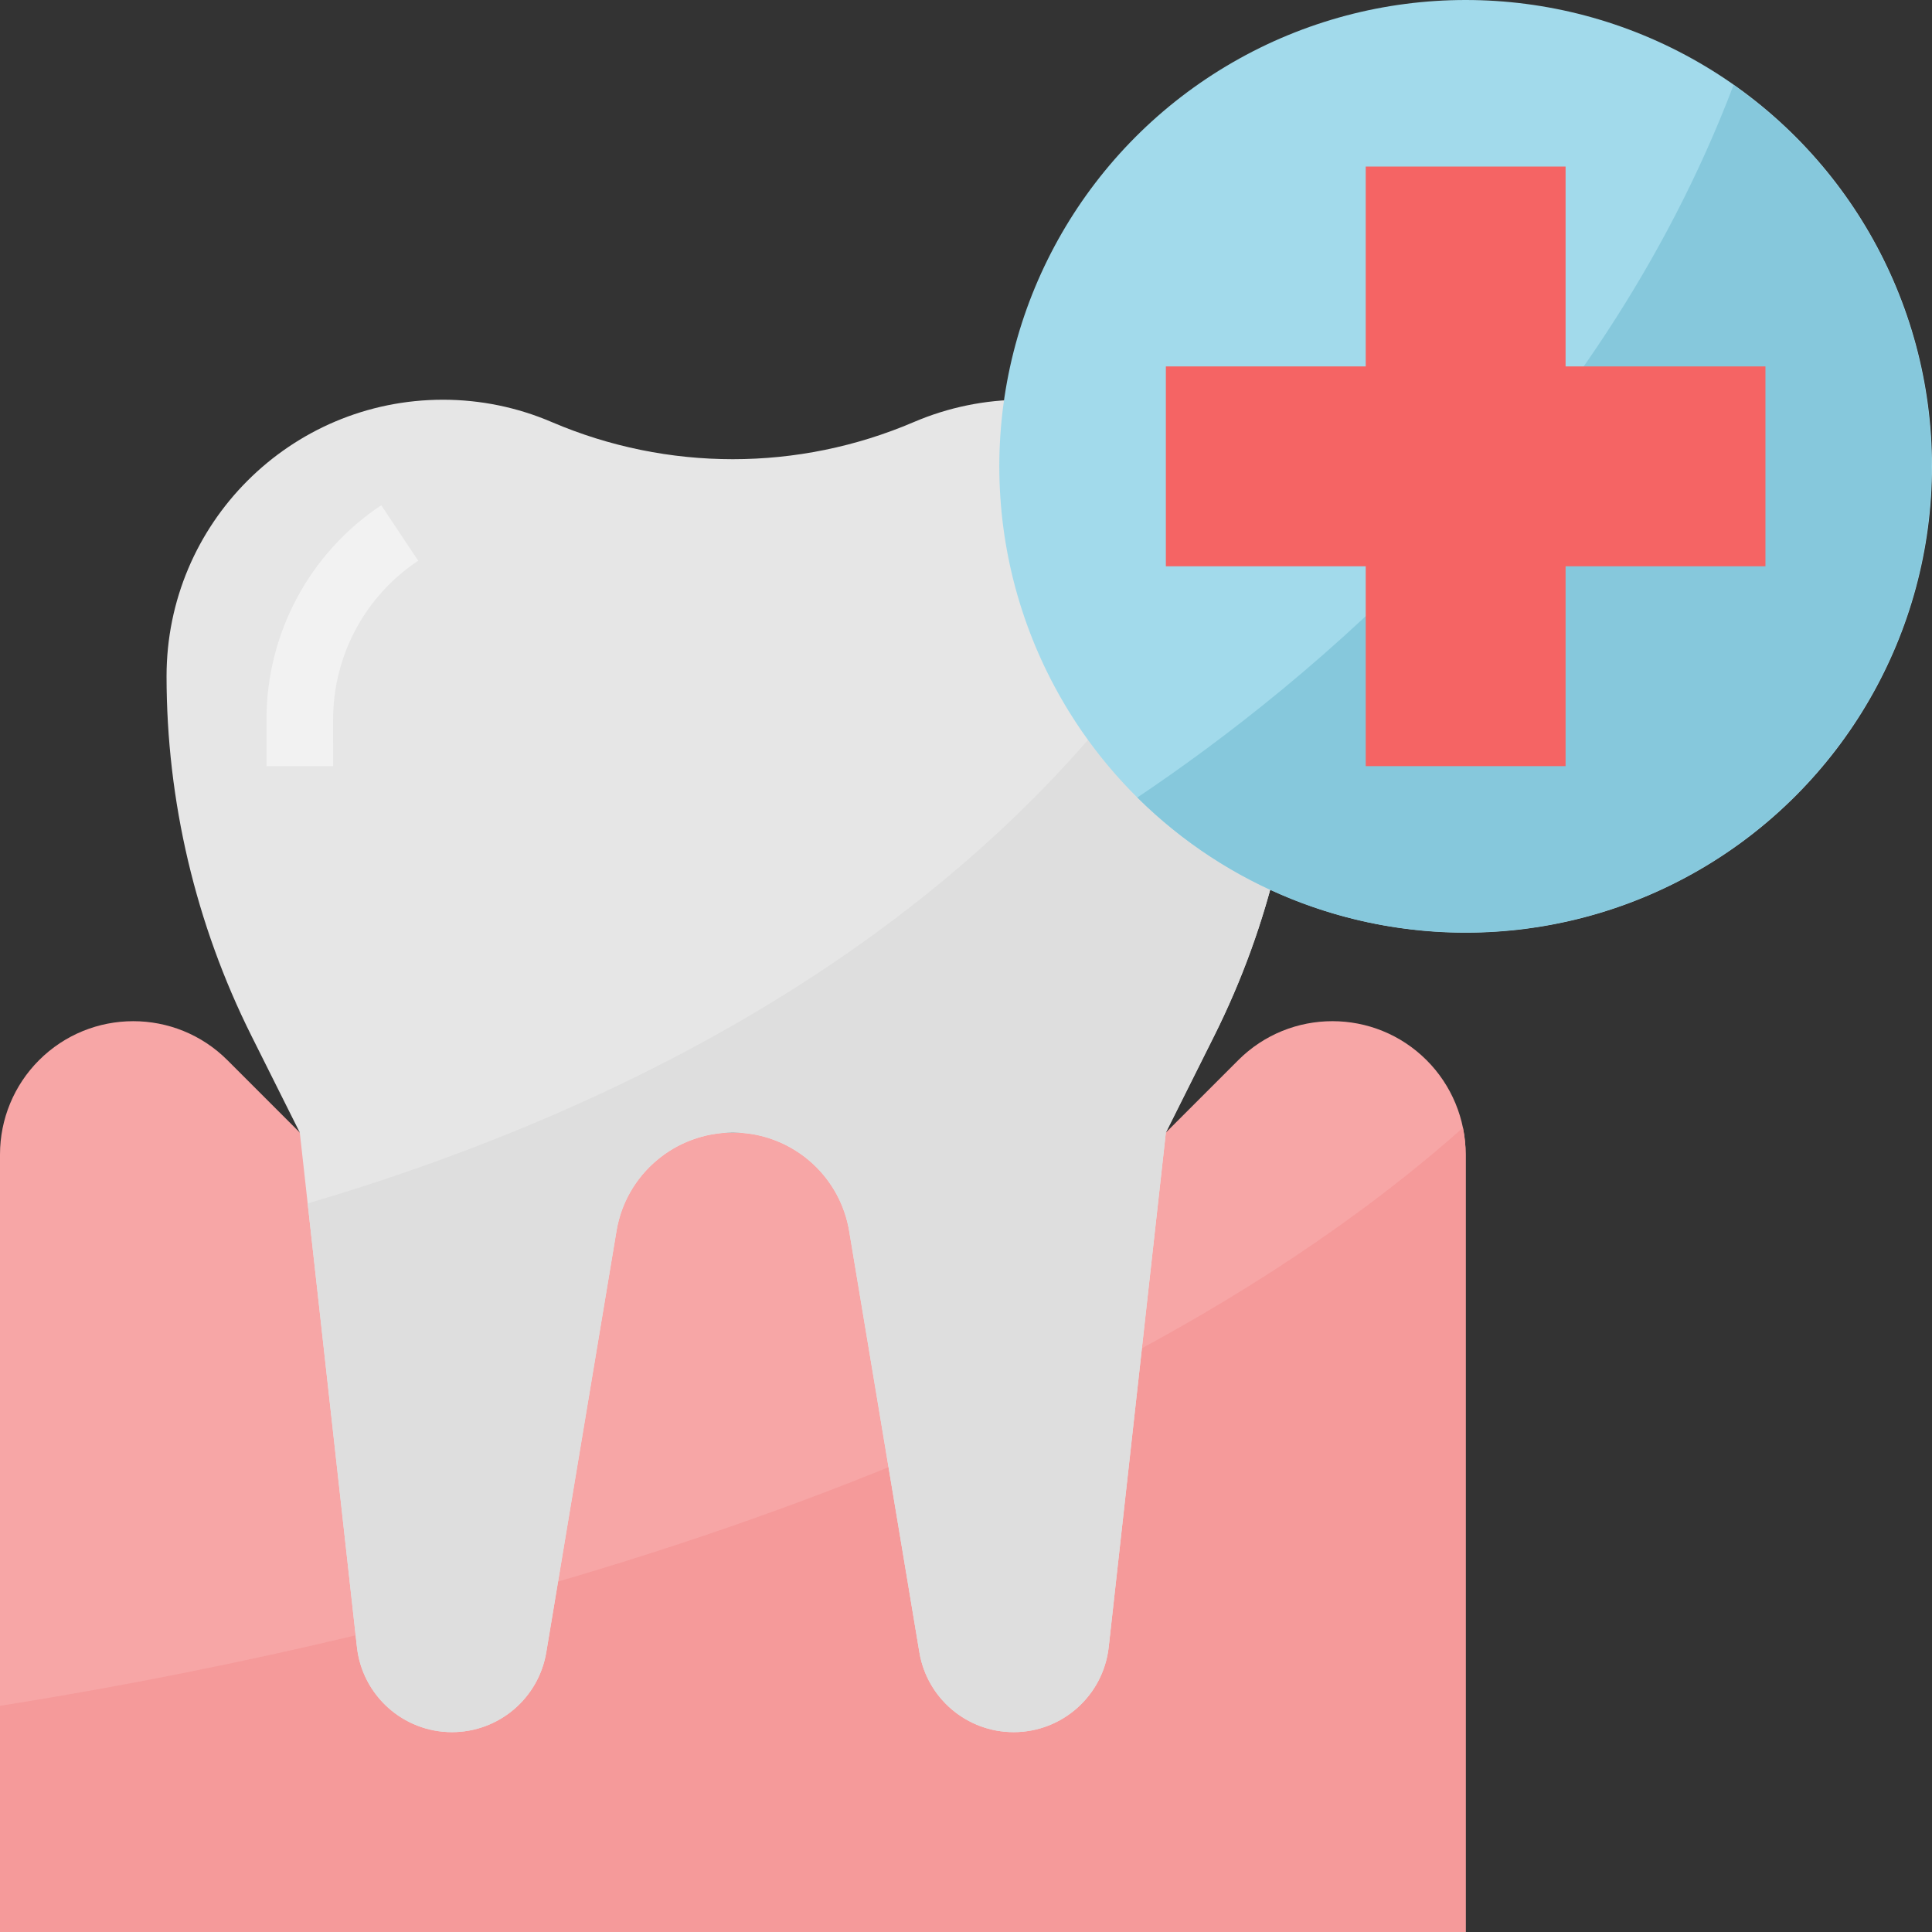
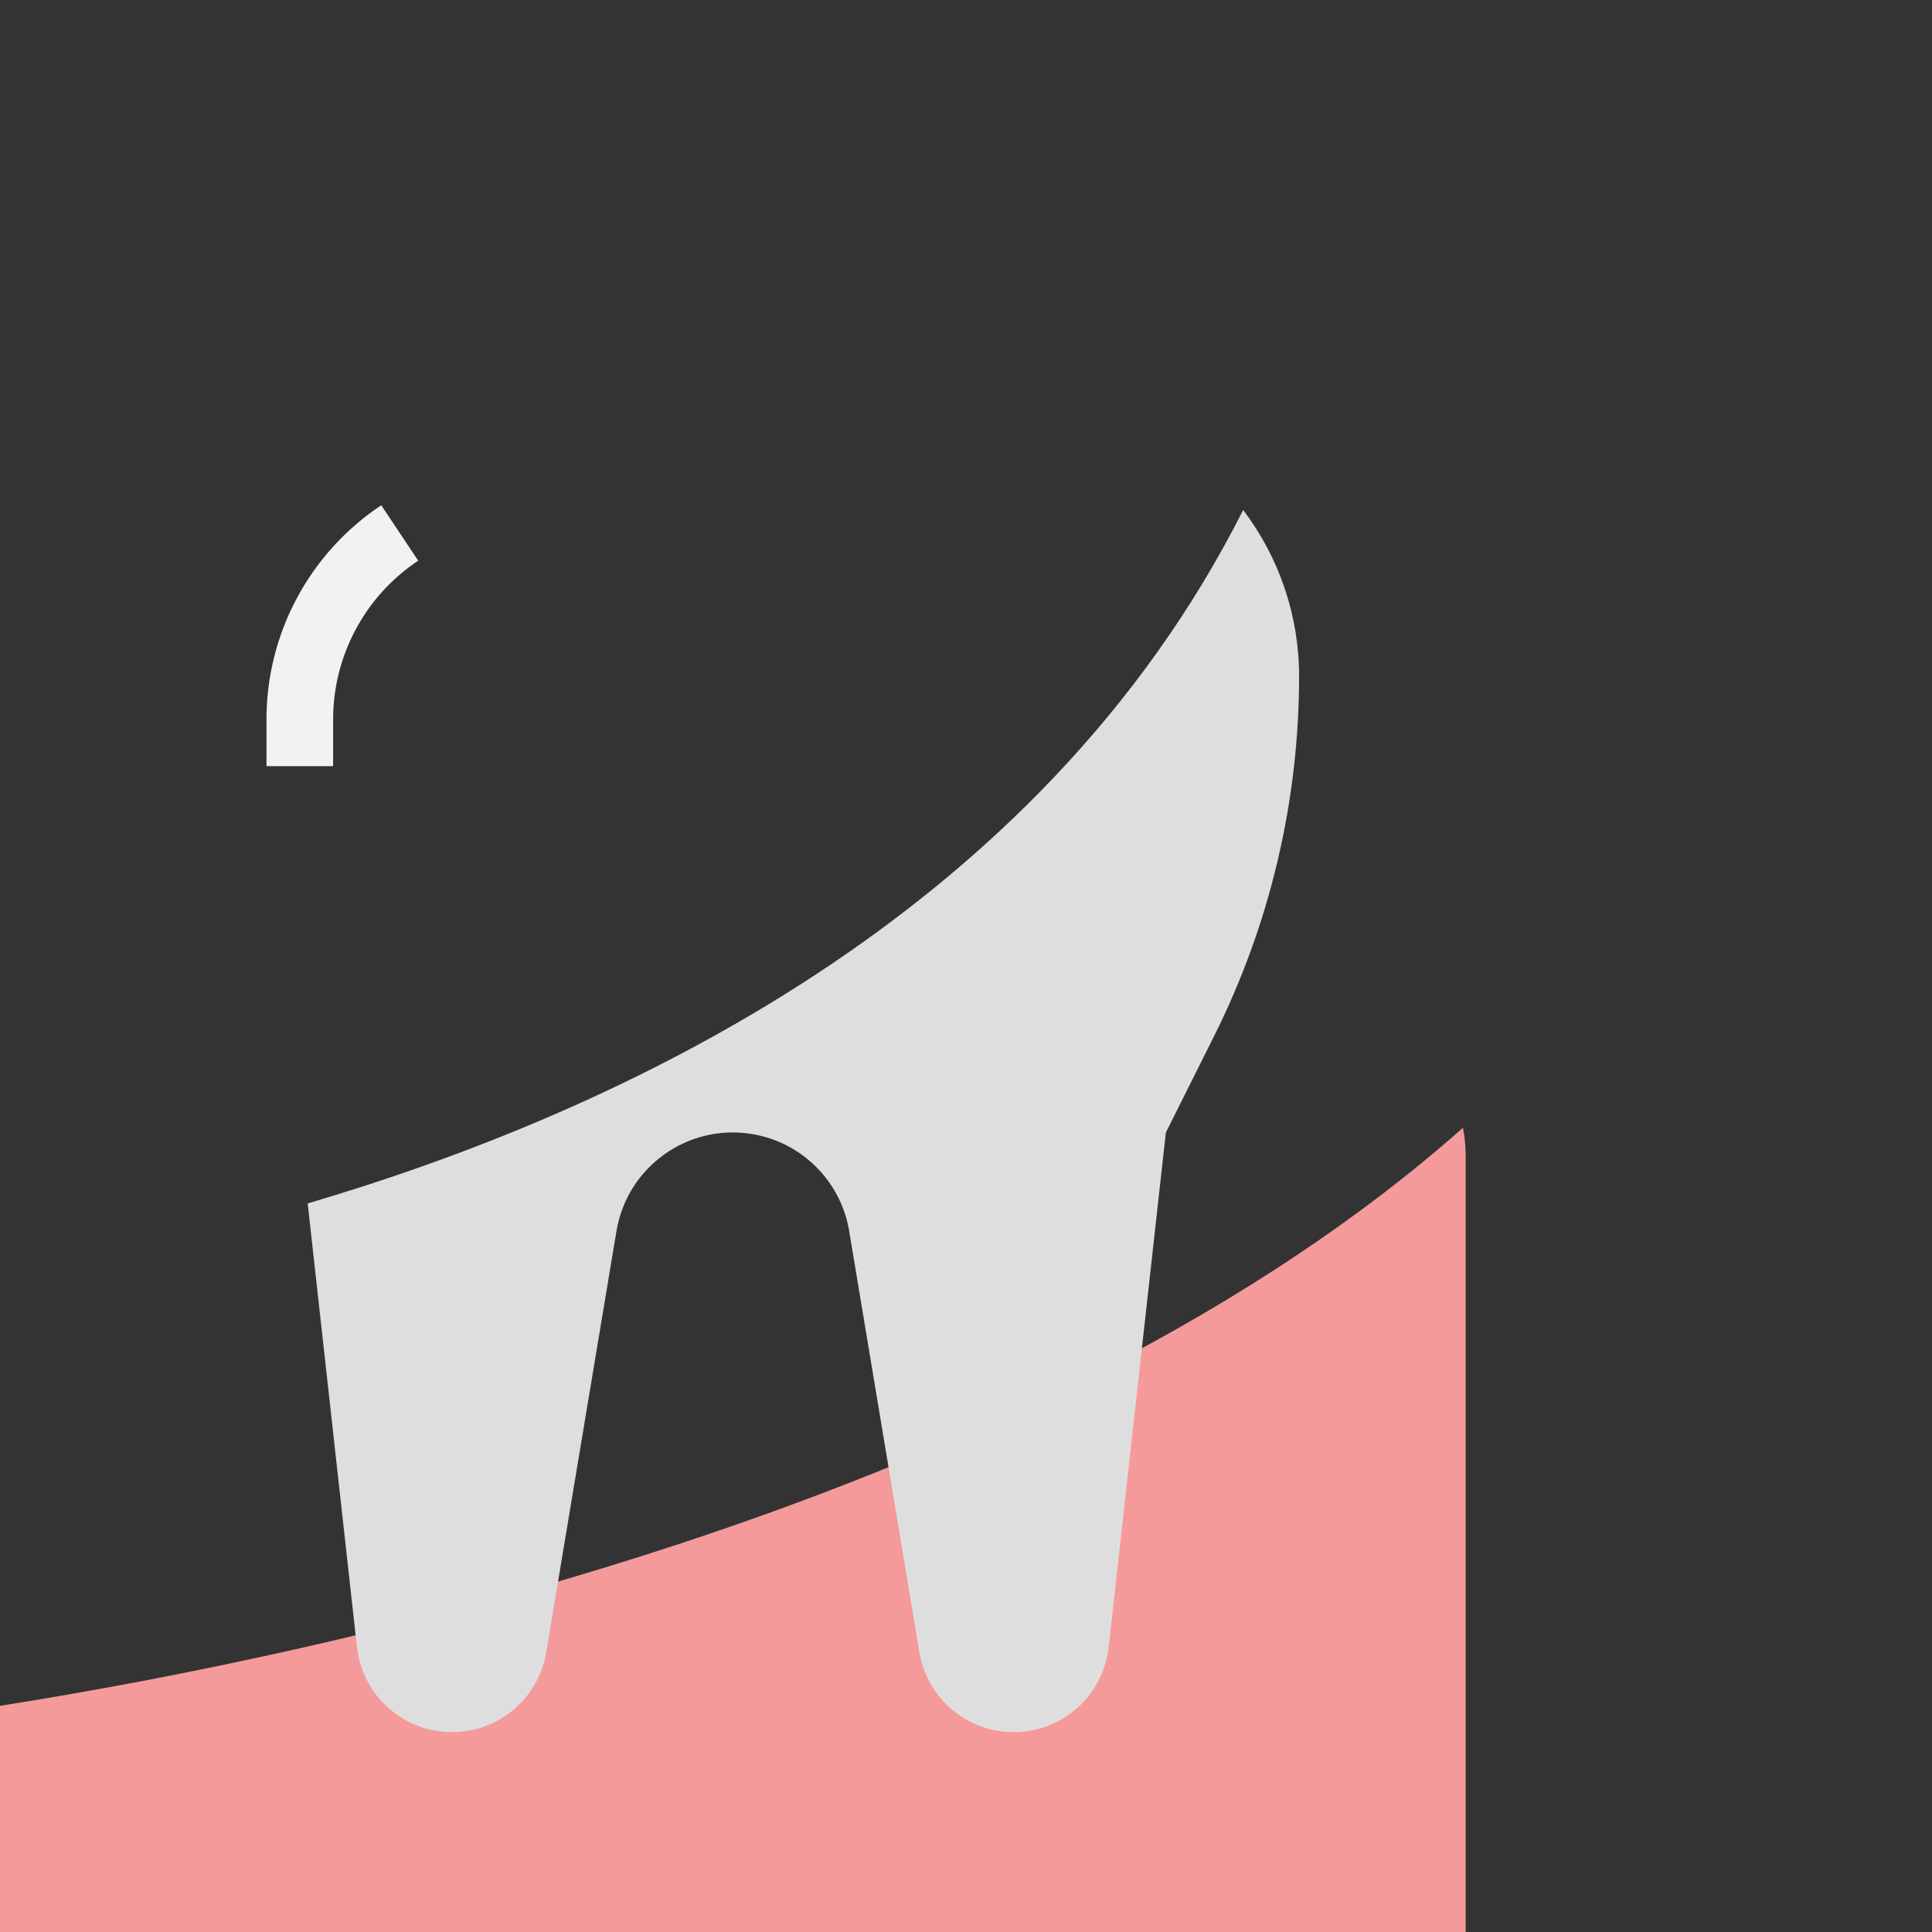
<svg xmlns="http://www.w3.org/2000/svg" version="1.1" id="Capa_1" x="0px" y="0px" viewBox="0 0 512 512" style="enable-background:new 0 0 512 512;" xml:space="preserve">
  <rect x="0" y="0" width="512" height="512" fill="#333333" stroke="none" />
-   <path style="fill:#F7A6A6;" d="M378.068,280.964c-13.789-13.789-36.14-13.789-49.929,0l-19.173,19.174H79.448l-19.174-19.174  c-13.789-13.789-36.149-13.78-49.938,0.009C3.716,287.594,0,296.572,0,305.938V512h388.414V305.938  C388.414,296.572,384.689,287.585,378.068,280.964z" />
  <path style="fill:#F59A9A;" d="M0,512h388.414V305.938c-0.009-2.375-0.247-4.74-0.724-7.062  C276.365,397.621,90.615,437.742,0,452.061V512z" />
-   <path style="fill:#E6E6E6;" d="M146.229,111.854L146.229,111.854c-9.11-3.911-18.909-5.923-28.822-5.923l0,0  c-40.466,0-73.269,32.803-73.269,73.269l0,0c0.009,33.095,7.715,65.739,22.51,95.338l12.8,25.6l15.148,136.36  c1.43,12.827,12.279,22.537,25.185,22.537l0,0c12.394,0,22.961-8.96,24.991-21.186l18.6-111.607  c2.516-15.069,15.563-26.103,30.835-26.103l0,0c15.281,0,28.319,11.043,30.835,26.121l18.6,111.59  c2.03,12.226,12.597,21.186,24.991,21.186l0,0c12.906,0,23.755-9.71,25.185-22.537l15.148-136.36l12.8-25.6  c14.795-29.599,22.501-62.243,22.51-95.338l0,0c0-40.466-32.803-73.269-73.269-73.269l0,0c-9.922,0-19.73,2.013-28.849,5.923l0,0  C211.527,124.972,176.861,124.972,146.229,111.854z" />
  <path style="fill:#F2F2F2;" d="M88.276,203.034H70.621V190.72c-0.026-22.837,11.396-44.173,30.411-56.823l9.799,14.689  c-14.106,9.375-22.572,25.194-22.554,42.134C88.276,190.72,88.276,203.034,88.276,203.034z" />
  <path style="fill:#DEDEDE;" d="M81.54,318.923l13.056,117.575c1.43,12.827,12.279,22.537,25.185,22.537l0,0  c12.394,0,22.961-8.96,24.991-21.186l18.6-111.607c2.834-17.028,18.935-28.54,35.964-25.706  c13.18,2.189,23.517,12.526,25.706,25.706l18.6,111.607c2.03,12.226,12.597,21.186,24.991,21.186l0,0  c12.906,0,23.755-9.71,25.185-22.537l15.148-136.36l12.8-25.6c14.795-29.599,22.501-62.243,22.51-95.338l0,0  c0-15.907-5.208-31.373-14.822-44.041C275.129,242.82,164.334,294.532,81.54,318.923z" />
-   <circle style="fill:#A2DAEB;" cx="388.414" cy="123.586" r="123.586" />
-   <path style="fill:#86C8DC;" d="M459.414,22.528C423,118.422,346.421,181.151,301.4,211.35  c48.472,48.022,126.694,47.651,174.716-0.83s47.651-126.694-0.83-174.716C470.378,30.95,465.064,26.5,459.414,22.528z" />
-   <polygon style="fill:#F56464;" points="467.862,97.103 414.897,97.103 414.897,44.138 361.931,44.138 361.931,97.103   308.966,97.103 308.966,150.069 361.931,150.069 361.931,203.034 414.897,203.034 414.897,150.069 467.862,150.069 " />
  <g>
</g>
  <g>
</g>
  <g>
</g>
  <g>
</g>
  <g>
</g>
  <g>
</g>
  <g>
</g>
  <g>
</g>
  <g>
</g>
  <g>
</g>
  <g>
</g>
  <g>
</g>
  <g>
</g>
  <g>
</g>
  <g>
</g>
</svg>